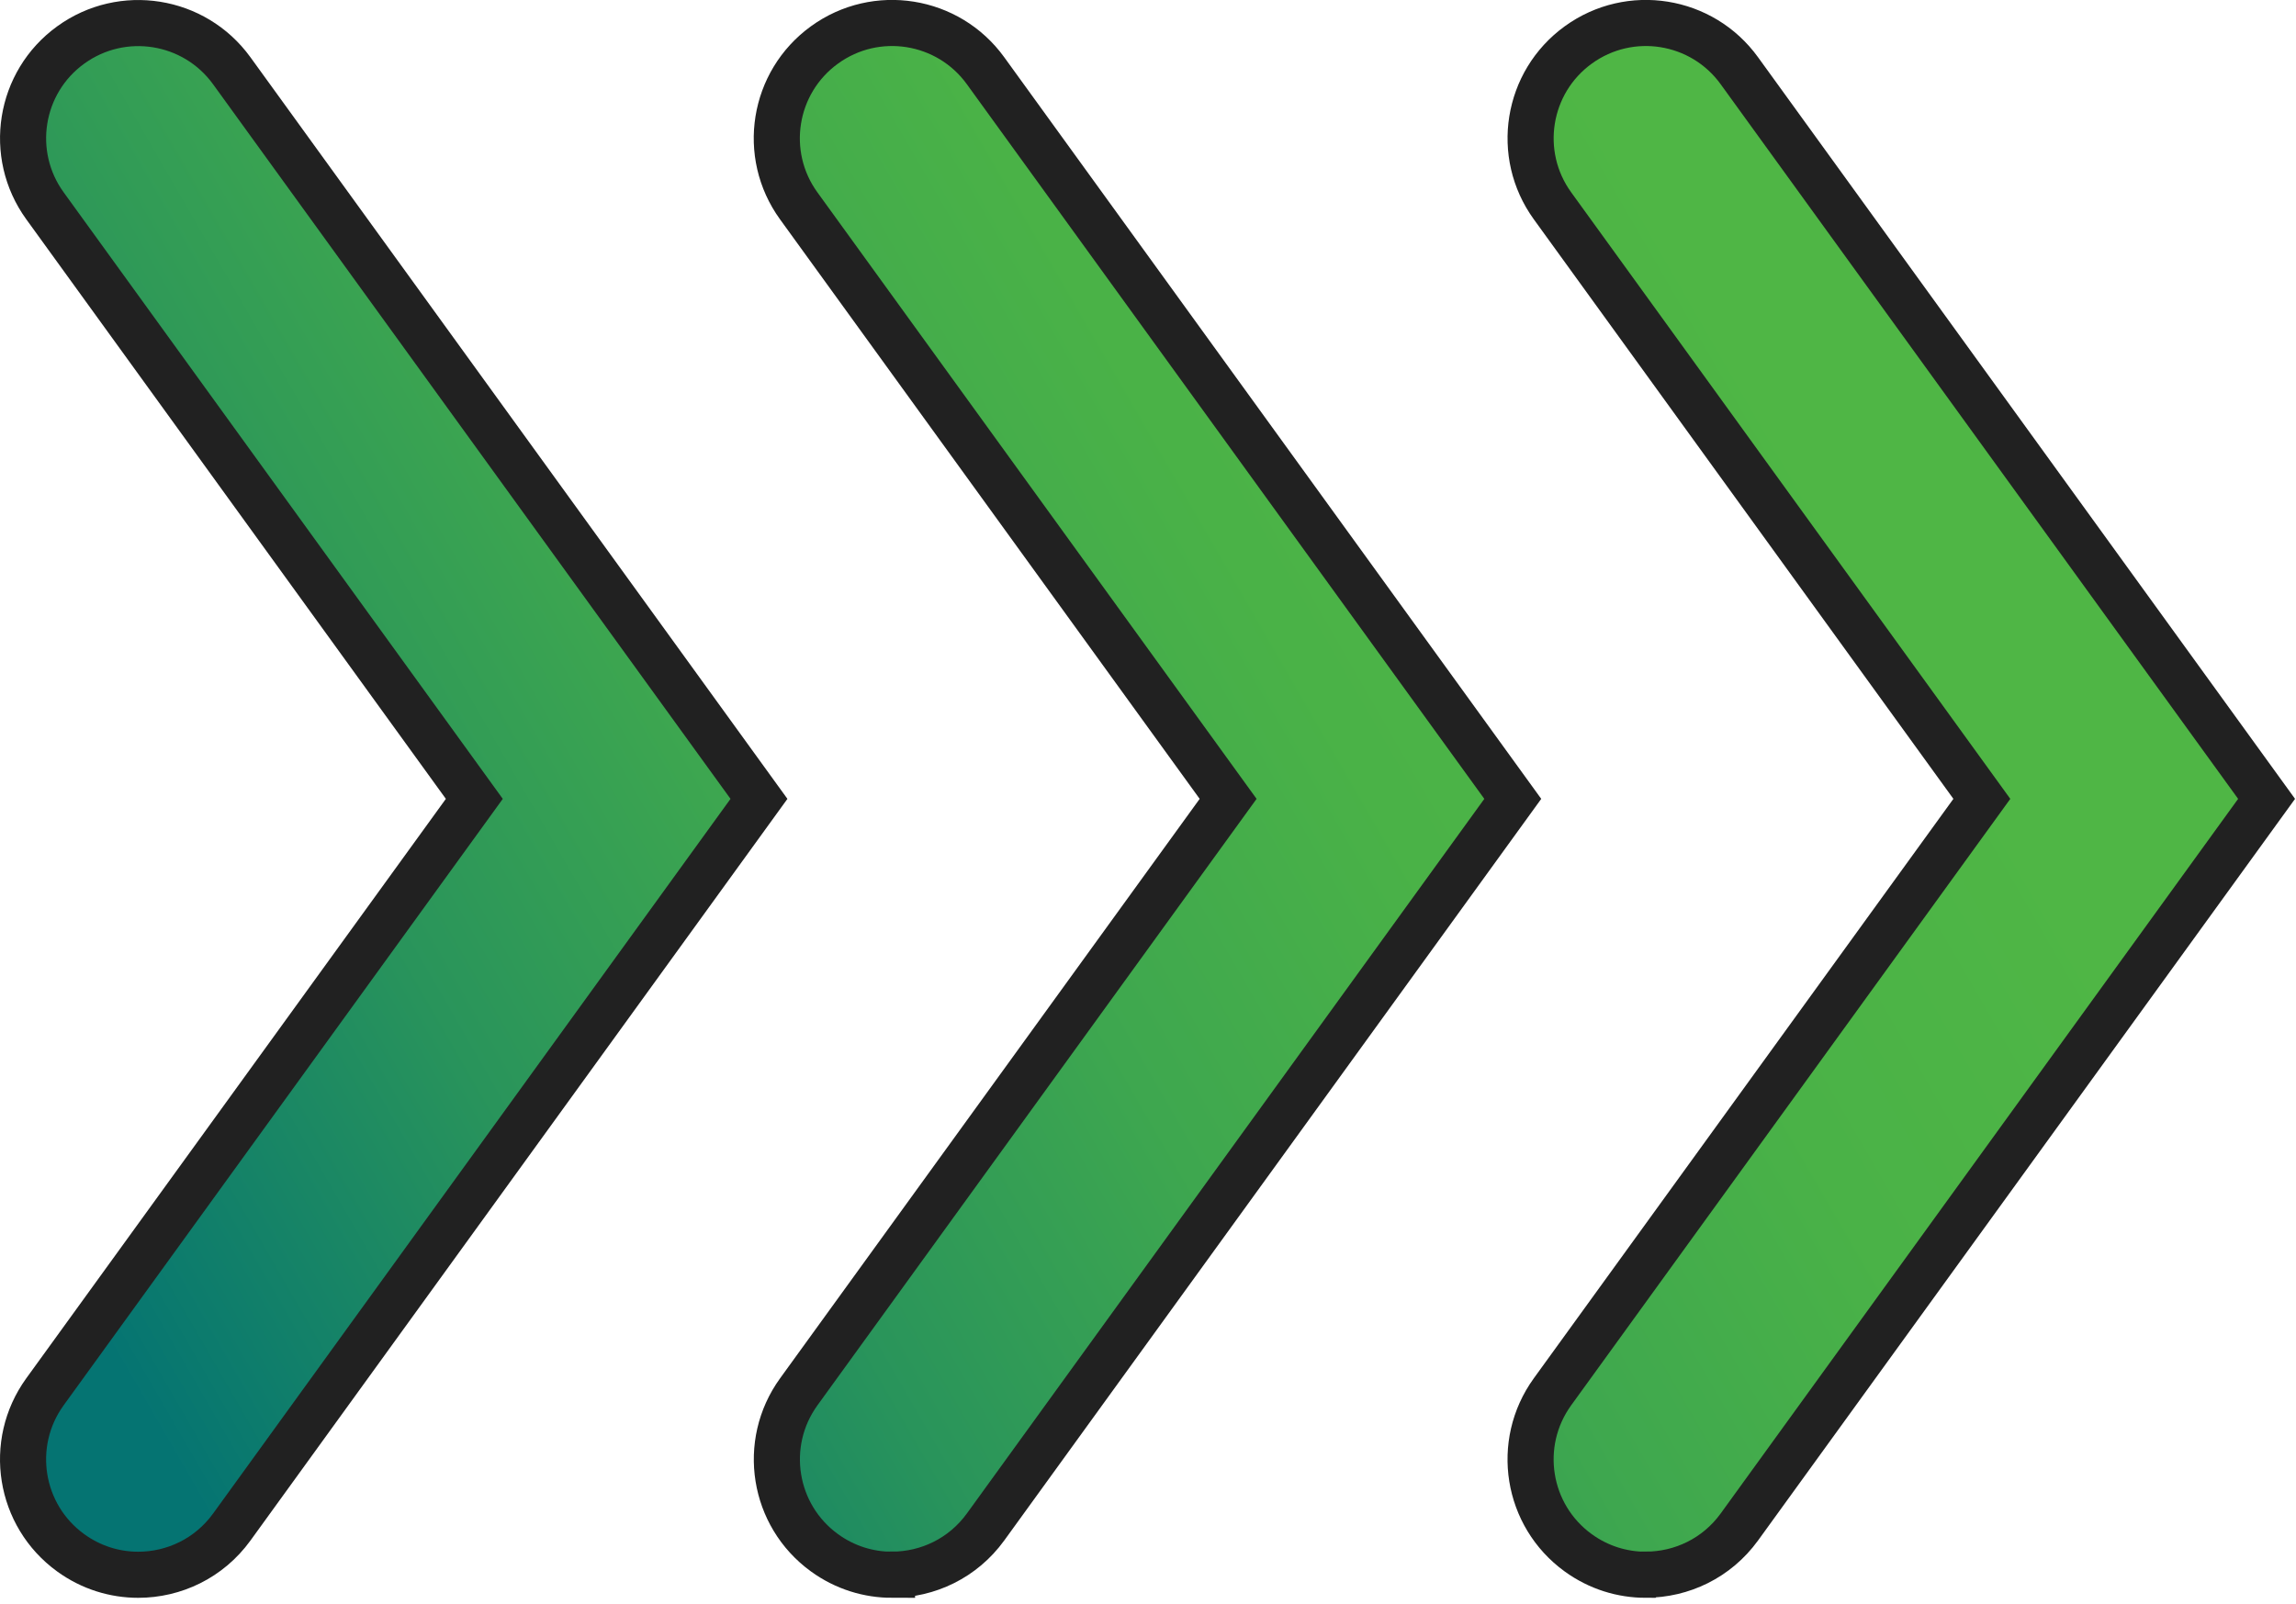
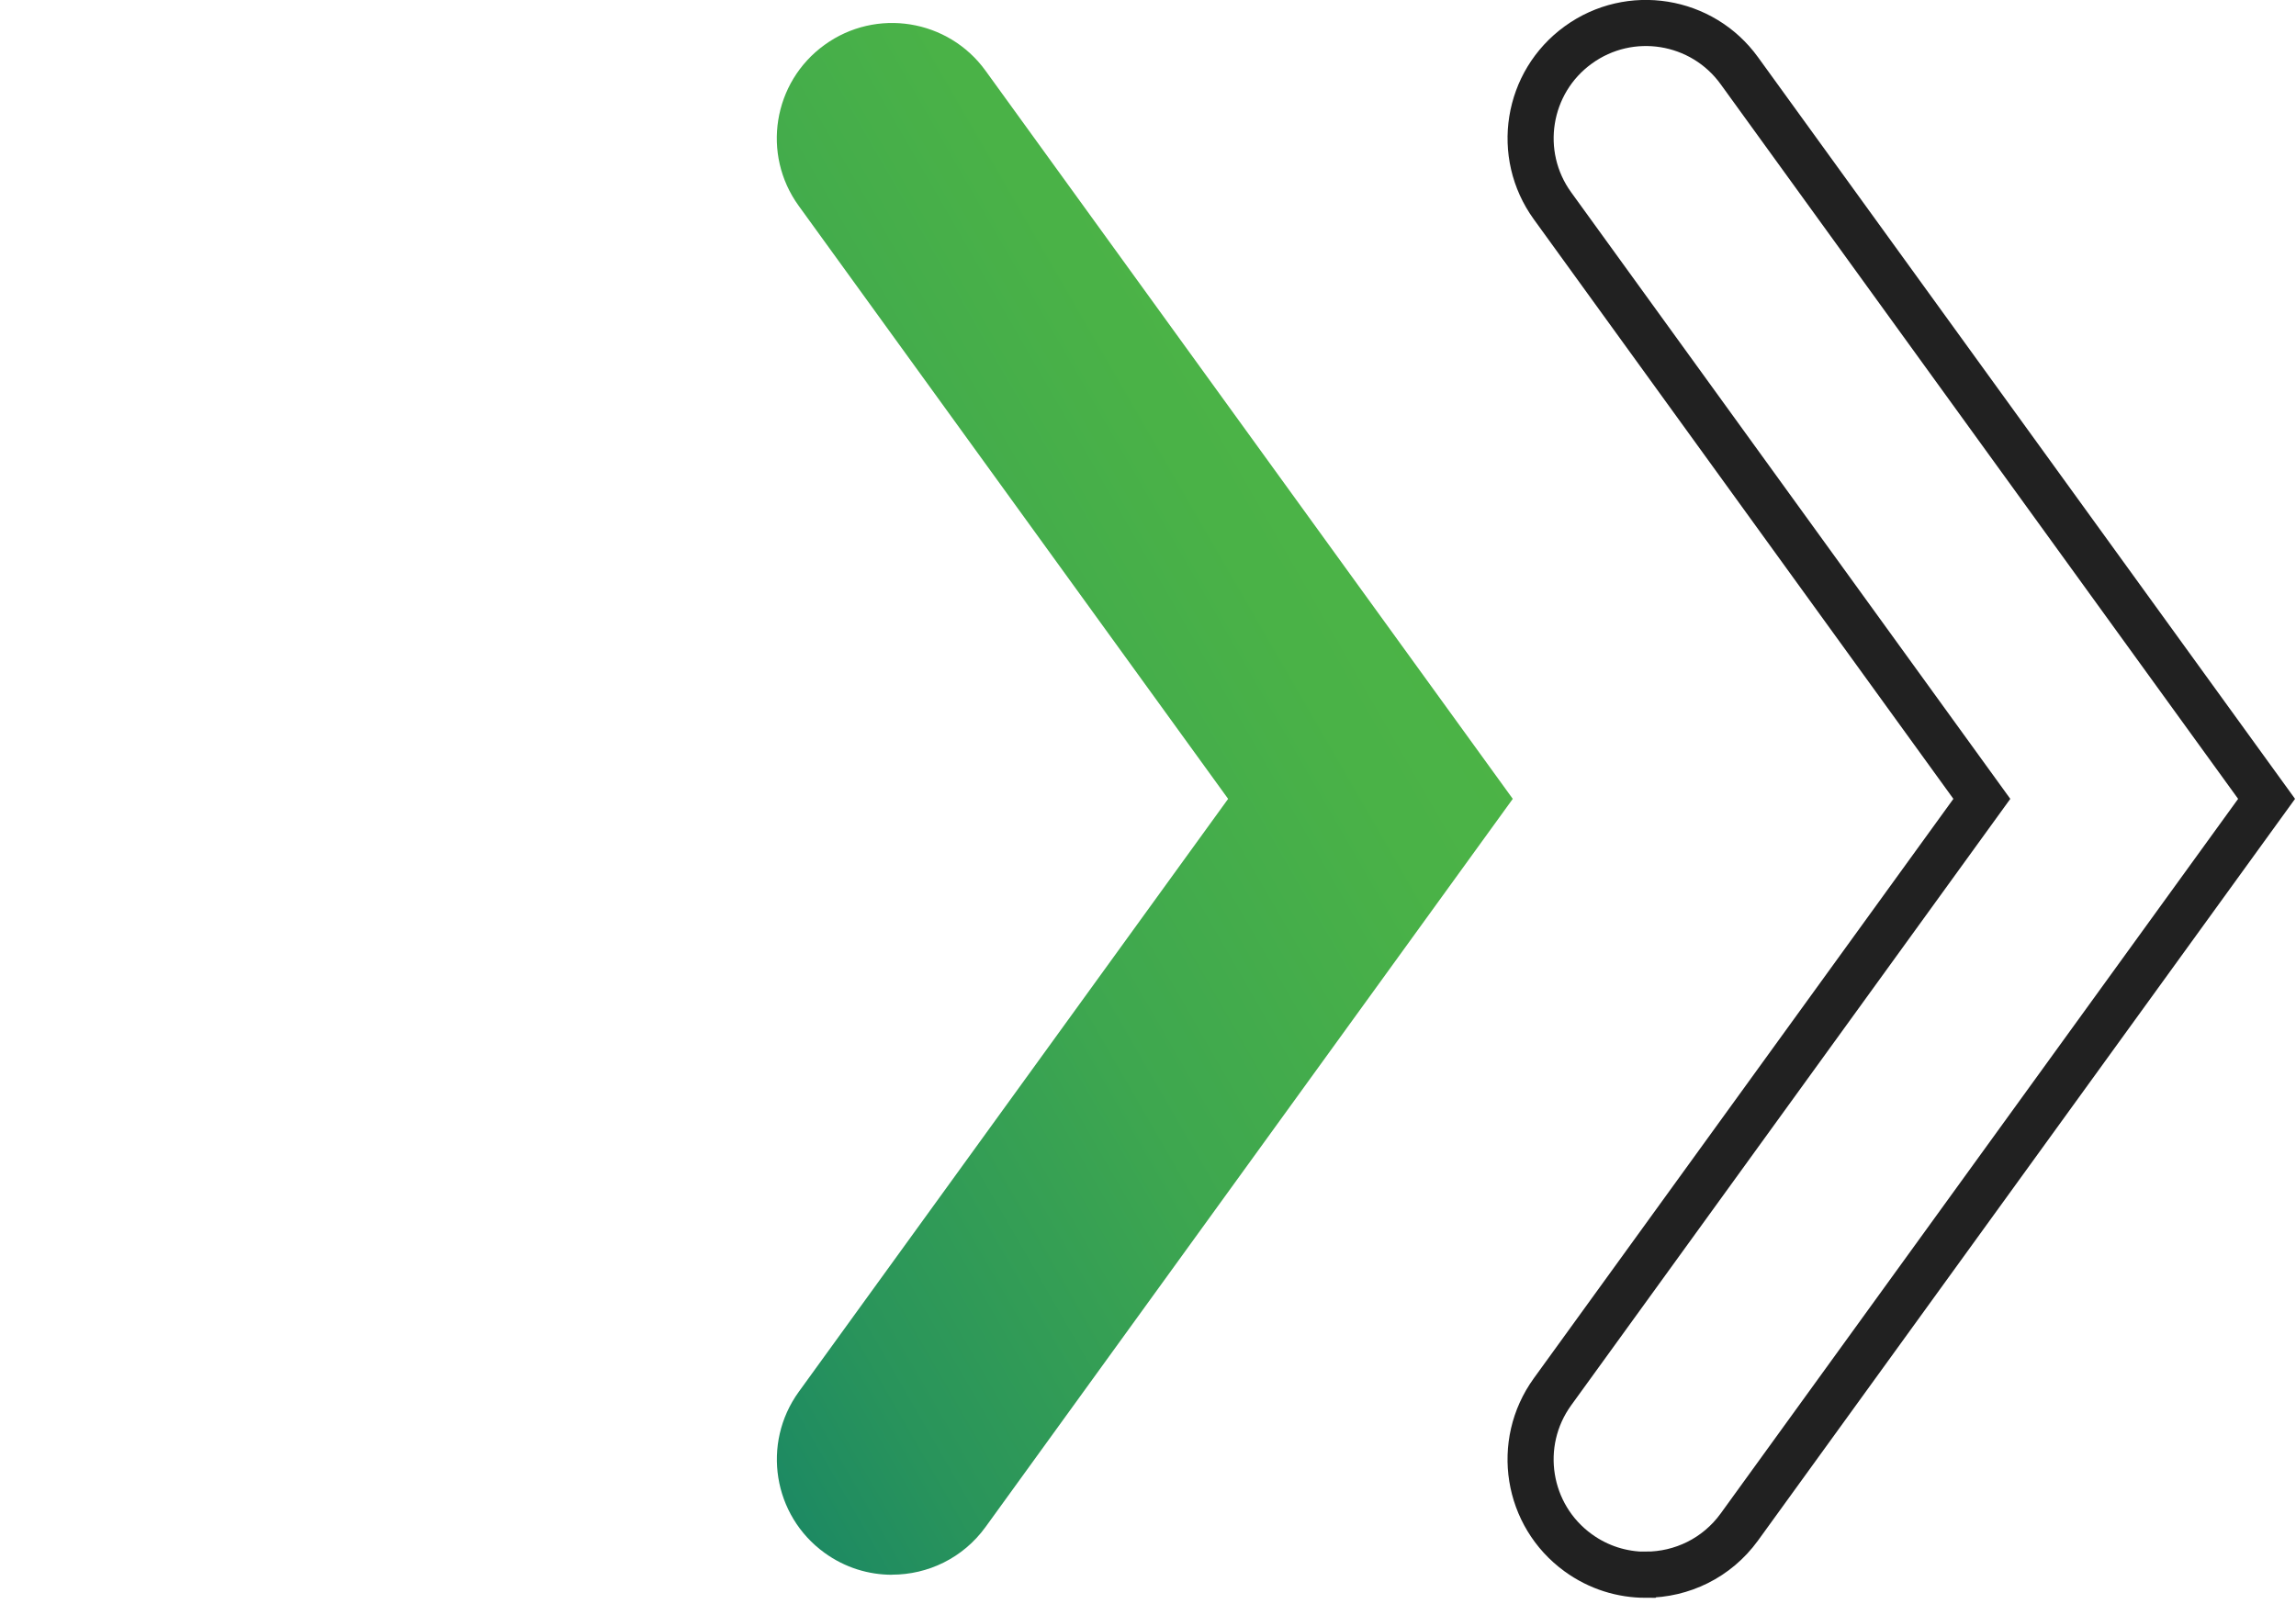
<svg xmlns="http://www.w3.org/2000/svg" fill="none" viewBox="0 0 249 174" height="174" width="249">
  <g clip-path="url(#clip0_5_1401)">
-     <path fill="url(#paint0_linear_5_1401)" d="M178.48 170.83C175.94 170.83 173.38 170.06 171.16 168.45C165.57 164.4 164.32 156.59 168.36 150.99L214.93 86.66L168.37 22.33C164.32 16.74 165.57 8.92 171.17 4.87C176.76 0.82 184.58 2.07 188.63 7.67L245.81 86.66L188.63 165.65C186.18 169.03 182.37 170.82 178.49 170.82L178.48 170.83Z" />
    <path stroke-miterlimit="10" stroke-width="5" stroke="#212121" d="M178.48 170.83C175.94 170.83 173.38 170.06 171.16 168.45C165.57 164.4 164.32 156.59 168.36 150.99L214.93 86.66L168.37 22.33C164.32 16.74 165.57 8.92 171.17 4.87C176.76 0.82 184.58 2.07 188.63 7.67L245.81 86.66L188.63 165.65C186.18 169.03 182.37 170.82 178.49 170.82L178.48 170.83Z" />
    <path fill="url(#paint1_linear_5_1401)" d="M96.74 170.83C94.2 170.83 91.64 170.06 89.42 168.45C83.83 164.4 82.58 156.59 86.62 150.99L133.19 86.66L86.62 22.33C82.57 16.74 83.82 8.92 89.42 4.87C95.01 0.82 102.83 2.07 106.88 7.67L164.06 86.66L106.88 165.65C104.43 169.03 100.62 170.82 96.74 170.82V170.83Z" />
-     <path stroke-miterlimit="10" stroke-width="5" stroke="#212121" d="M96.74 170.83C94.2 170.83 91.64 170.06 89.42 168.45C83.83 164.4 82.58 156.59 86.62 150.99L133.19 86.66L86.62 22.33C82.57 16.74 83.82 8.92 89.42 4.87C95.01 0.82 102.83 2.07 106.88 7.67L164.06 86.66L106.88 165.65C104.43 169.03 100.62 170.82 96.74 170.82V170.83Z" />
-     <path fill="url(#paint2_linear_5_1401)" d="M14.99 170.83C12.45 170.83 9.89 170.06 7.67 168.45C2.08 164.4 0.83 156.59 4.87 150.99L51.44 86.66L4.88 22.33C0.83 16.74 2.08 8.92 7.67 4.88C13.26 0.83 21.08 2.08 25.13 7.67L82.31 86.66L25.13 165.66C22.68 169.04 18.87 170.83 14.99 170.83Z" />
-     <path stroke-miterlimit="10" stroke-width="5" stroke="#212121" d="M14.99 170.83C12.45 170.83 9.89 170.06 7.67 168.45C2.08 164.4 0.83 156.59 4.87 150.99L51.44 86.66L4.88 22.33C0.83 16.74 2.08 8.92 7.67 4.88C13.26 0.83 21.08 2.08 25.13 7.67L82.31 86.66L25.13 165.66C22.68 169.04 18.87 170.83 14.99 170.83V170.83Z" />
  </g>
  <defs>
    <linearGradient gradientUnits="userSpaceOnUse" y2="69.27" x2="208.62" y1="151.75" x1="65.76" id="paint0_linear_5_1401">
      <stop stop-color="#057472" />
      <stop stop-color="#0C7B6D" offset="0.06" />
      <stop stop-color="#29945B" offset="0.3" />
      <stop stop-color="#3EA74F" offset="0.54" />
      <stop stop-color="#4AB247" offset="0.77" />
      <stop stop-color="#4FB645" offset="1" />
    </linearGradient>
    <linearGradient gradientUnits="userSpaceOnUse" y2="44.88" x2="169.12" y1="127.36" x1="26.26" id="paint1_linear_5_1401">
      <stop stop-color="#057472" />
      <stop stop-color="#0C7B6D" offset="0.06" />
      <stop stop-color="#29945B" offset="0.3" />
      <stop stop-color="#3EA74F" offset="0.54" />
      <stop stop-color="#4AB247" offset="0.77" />
      <stop stop-color="#4FB645" offset="1" />
    </linearGradient>
    <linearGradient gradientUnits="userSpaceOnUse" y2="20.49" x2="129.62" y1="102.97" x1="-13.24" id="paint2_linear_5_1401">
      <stop stop-color="#057472" />
      <stop stop-color="#0C7B6D" offset="0.06" />
      <stop stop-color="#29945B" offset="0.3" />
      <stop stop-color="#3EA74F" offset="0.54" />
      <stop stop-color="#4AB247" offset="0.77" />
      <stop stop-color="#4FB645" offset="1" />
    </linearGradient>
    <clipPath id="clip0_5_1401">
      <rect fill="white" height="173.33" width="248.89" />
    </clipPath>
  </defs>
</svg>